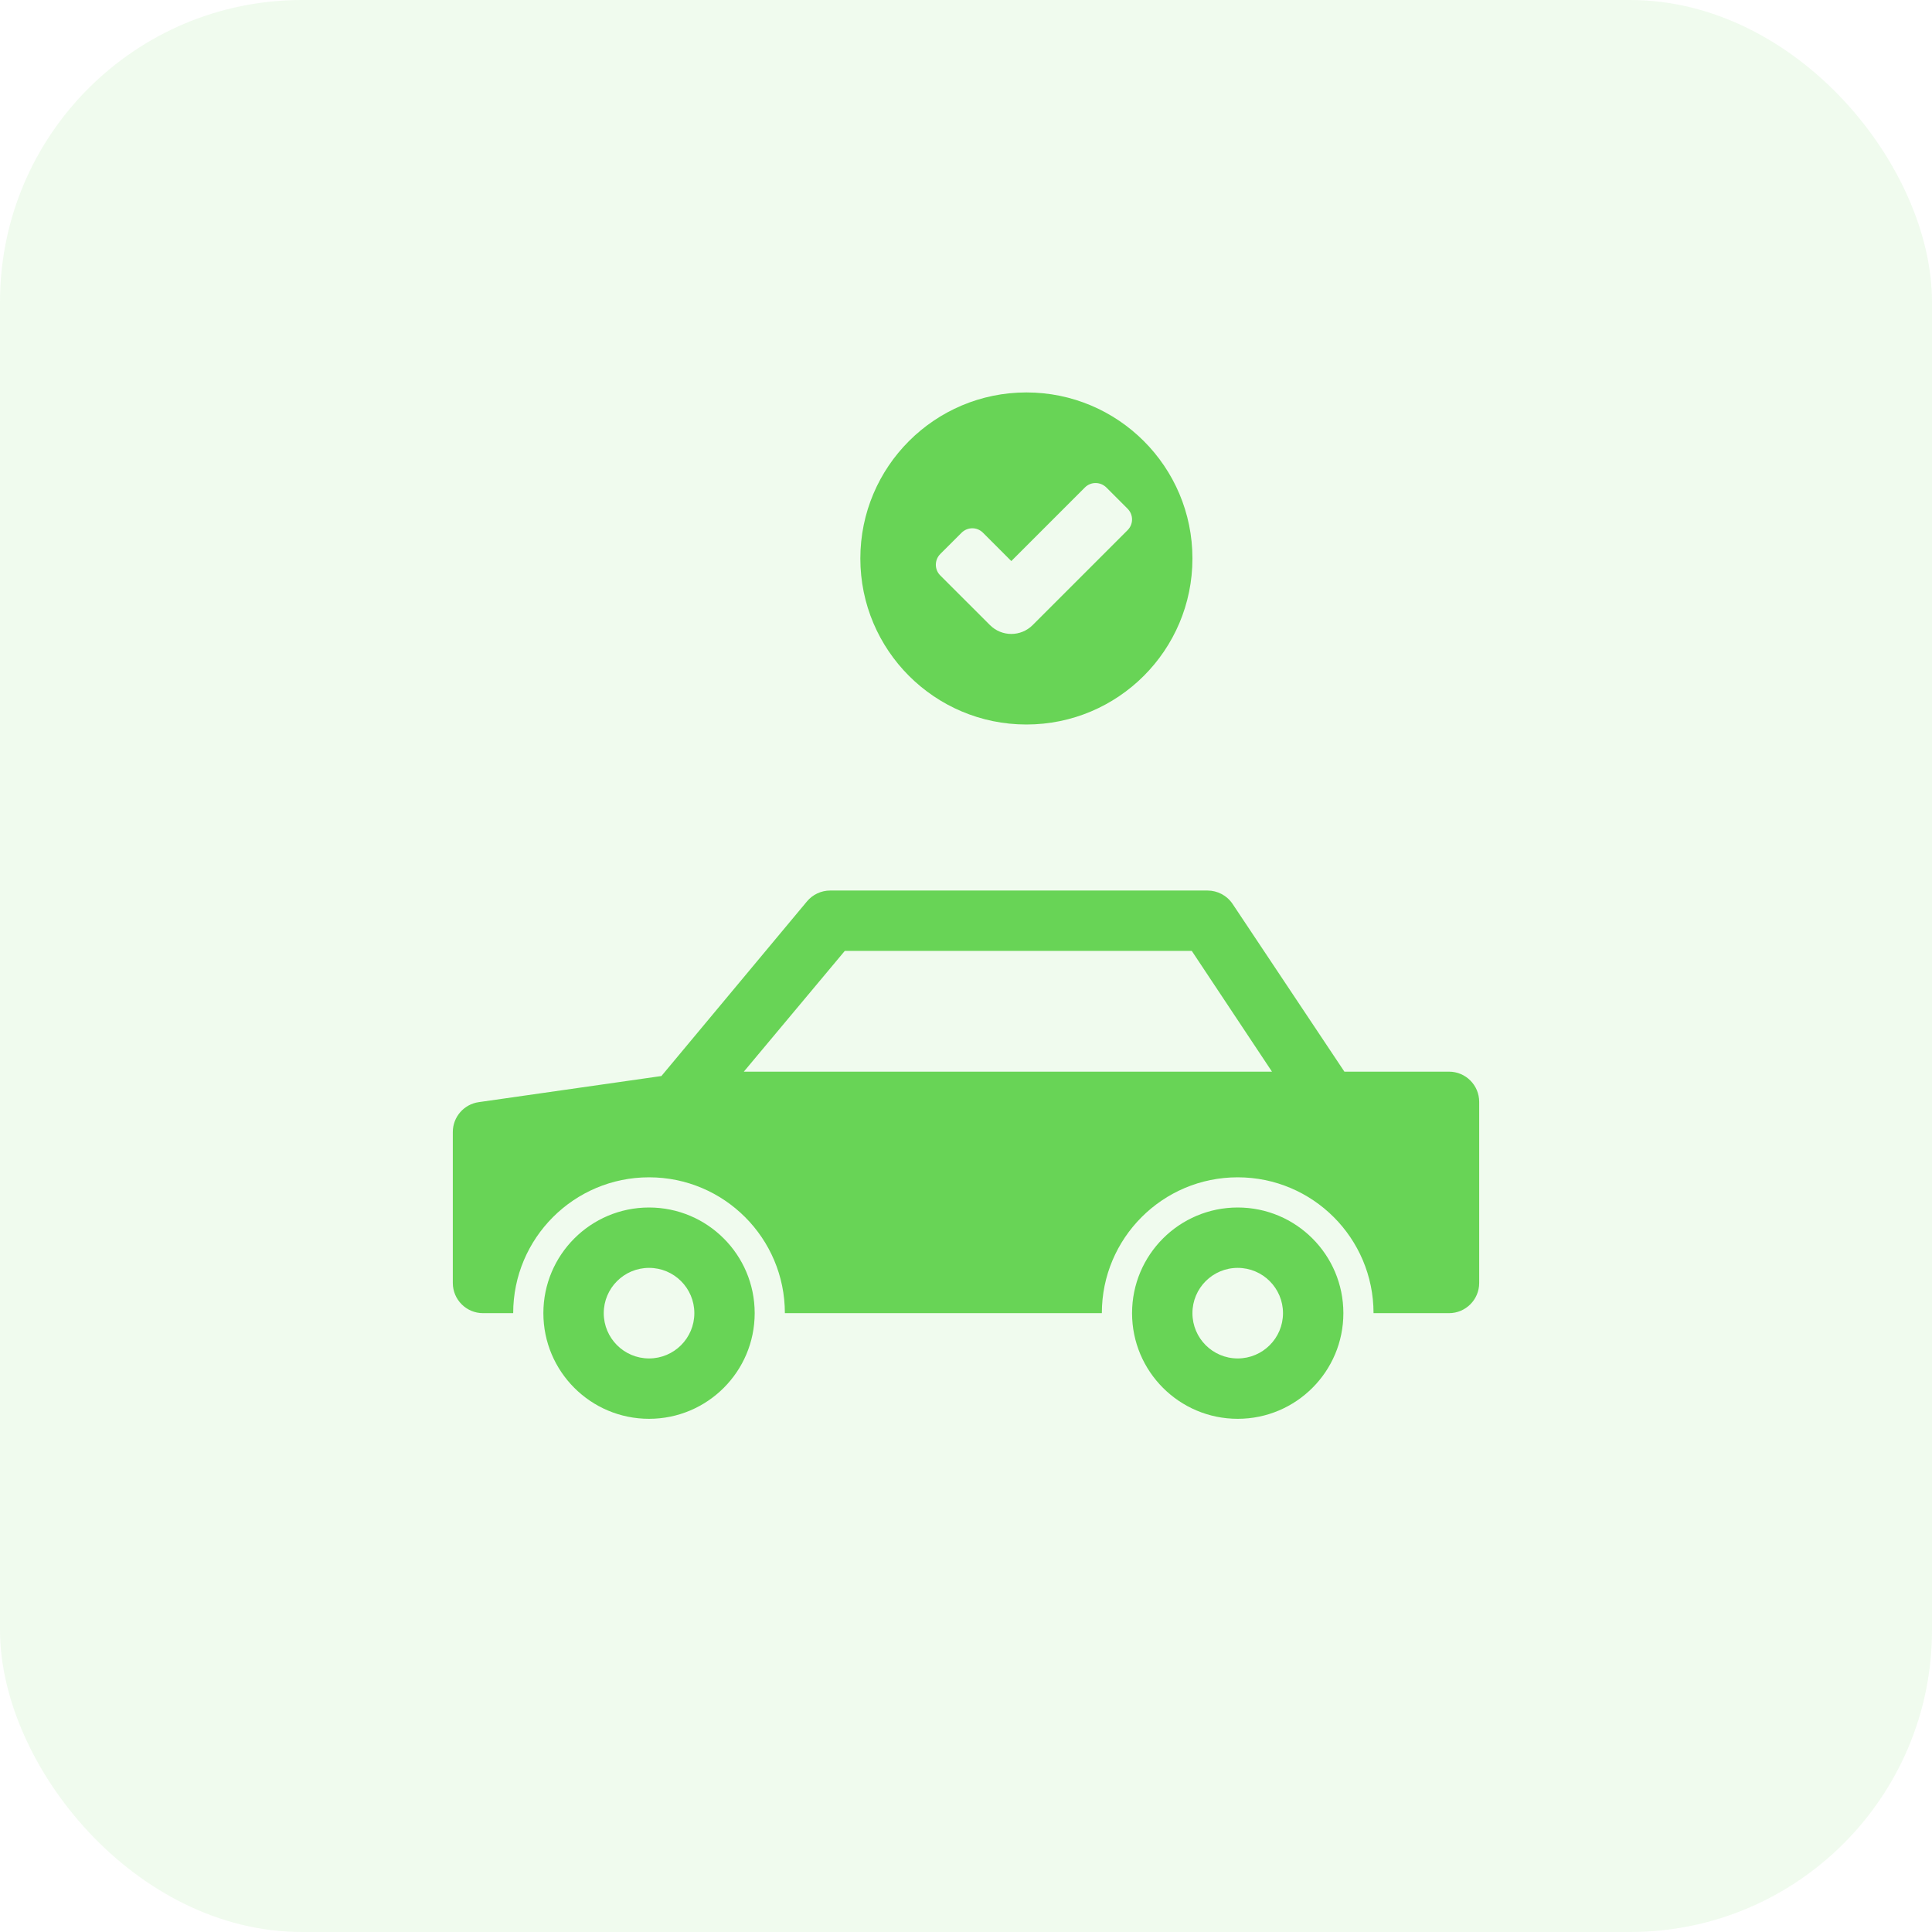
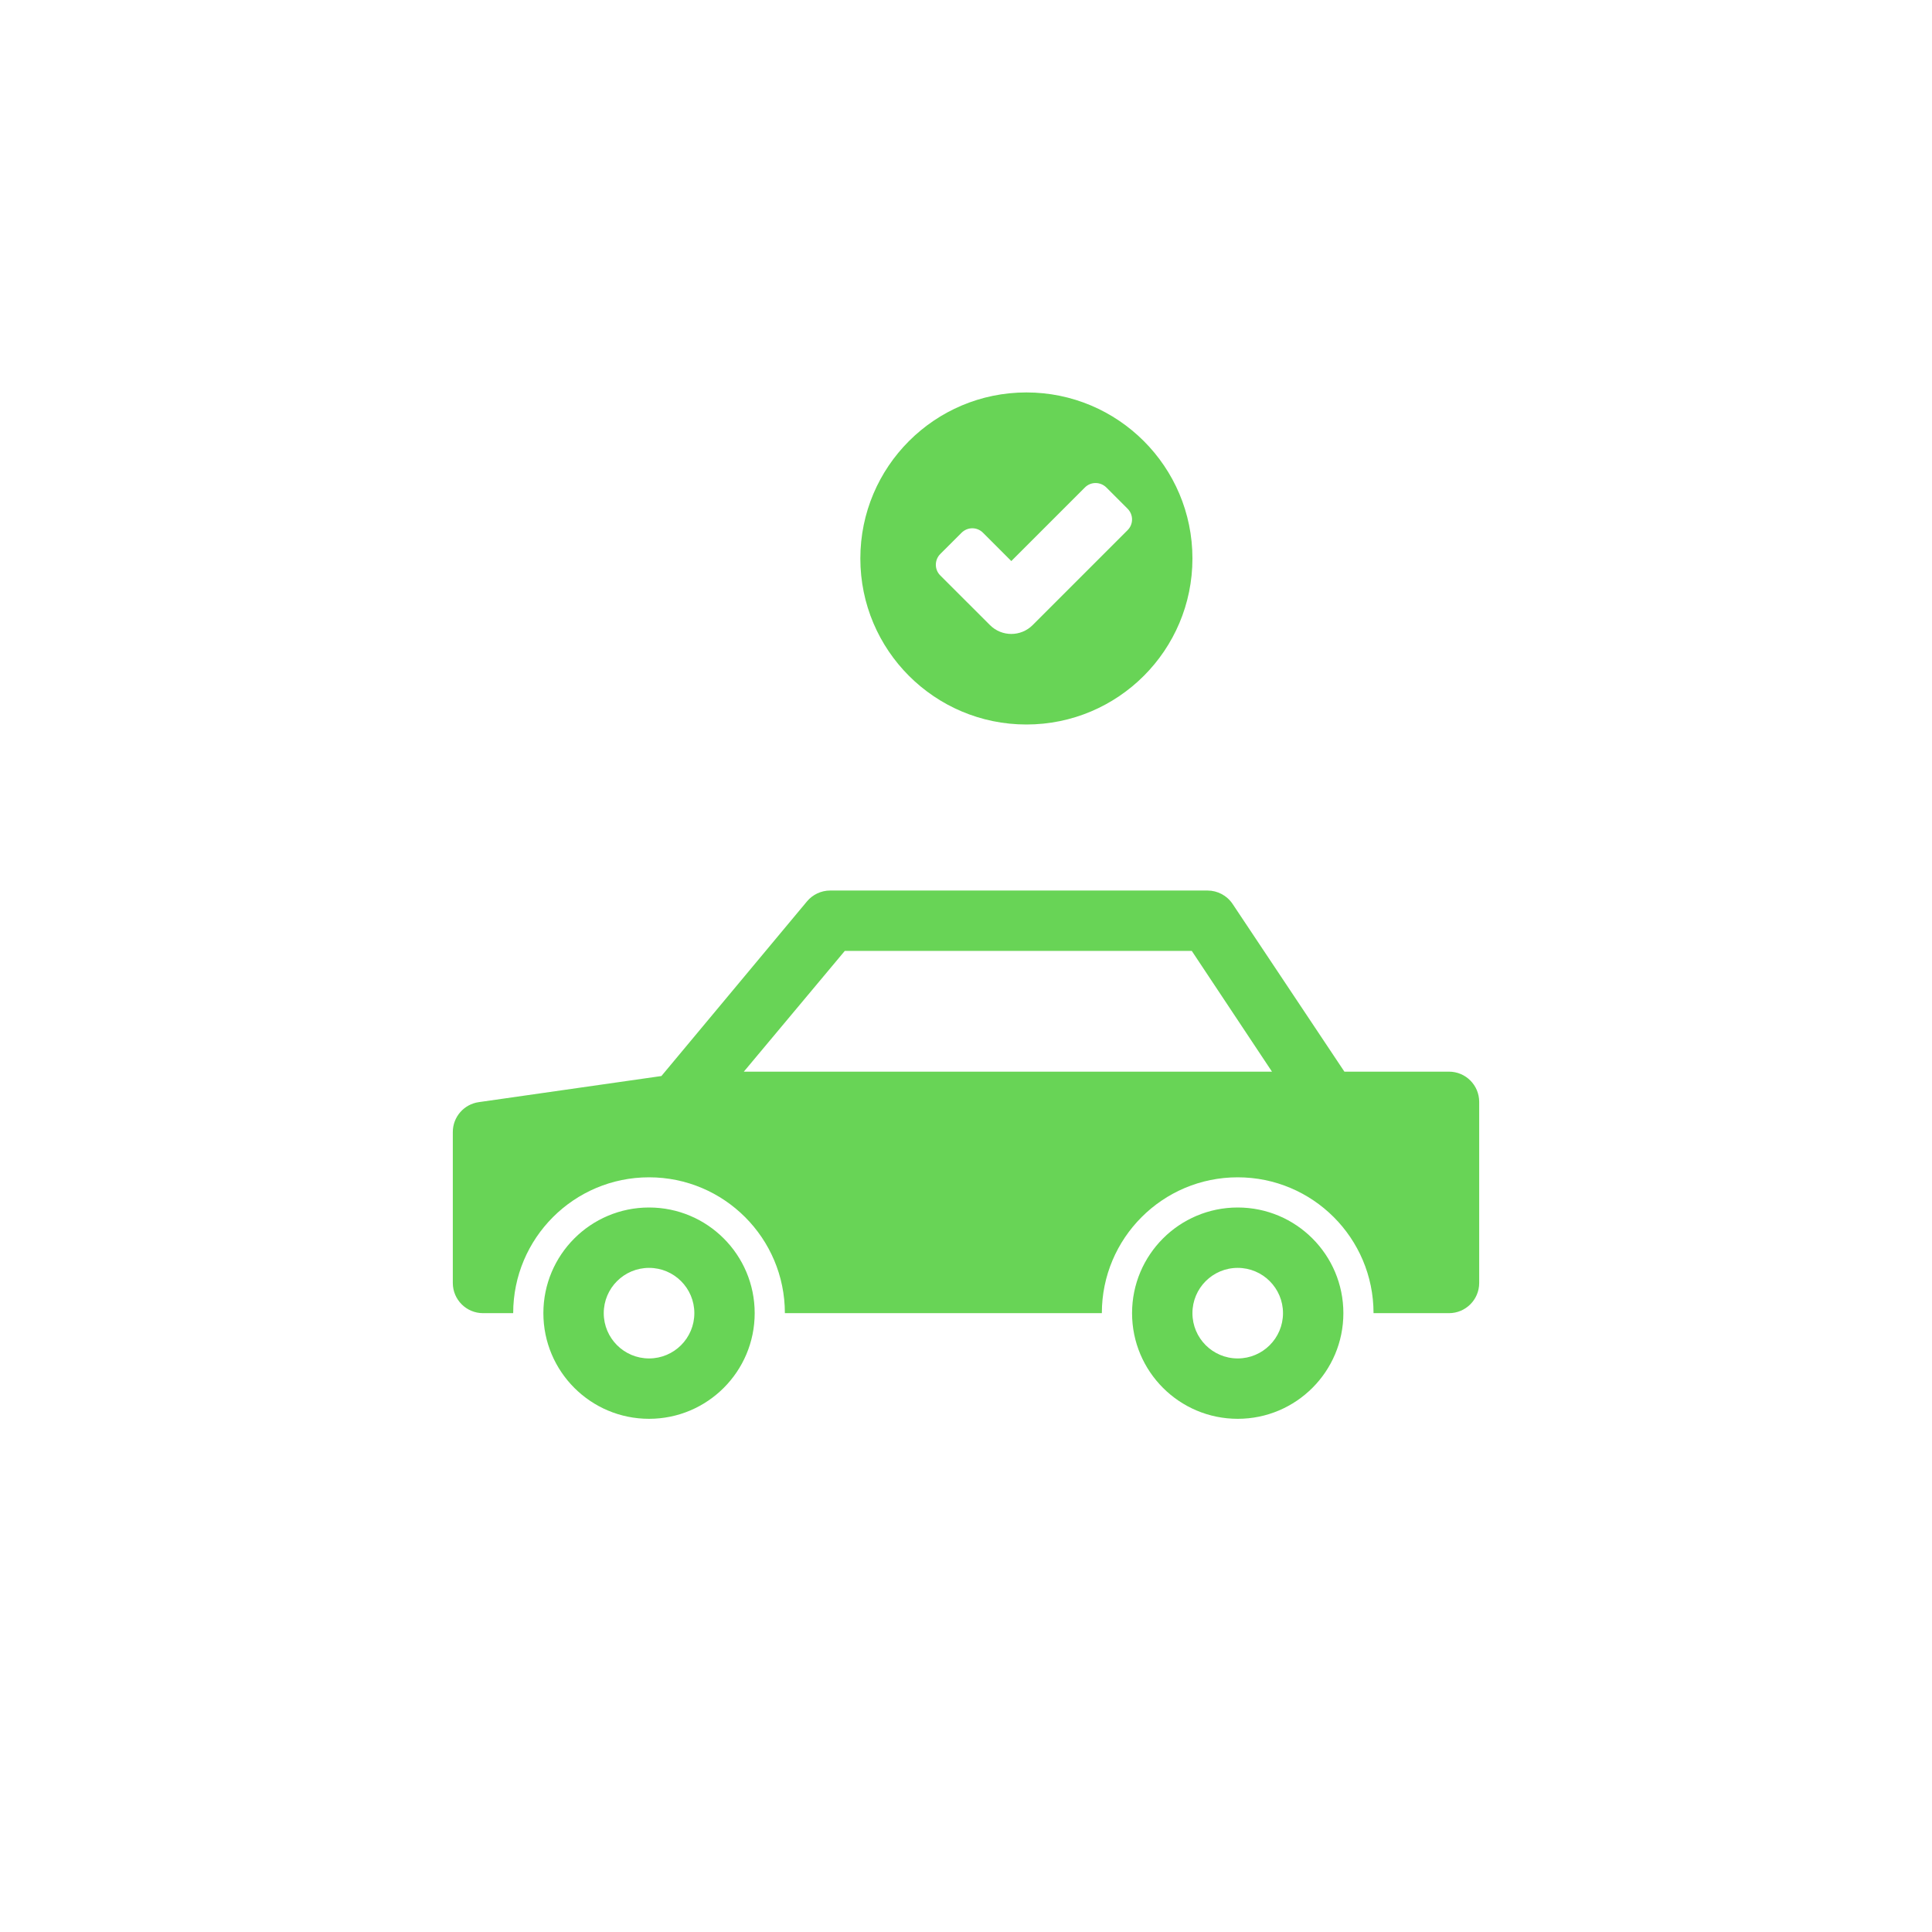
<svg xmlns="http://www.w3.org/2000/svg" width="64" height="64" viewBox="0 0 64 64" fill="none">
-   <rect width="64" height="64" rx="10" fill="#68D456" fill-opacity="0.1" />
  <path fill-rule="evenodd" clip-rule="evenodd" d="M15.859 36.51L21.91 35.645L26.732 29.86C26.922 29.632 27.203 29.5 27.5 29.5H40C40.334 29.5 40.647 29.667 40.832 29.945L44.535 35.5H48C48.552 35.5 49 35.948 49 36.5V42.5C49 43.052 48.552 43.5 48 43.5H45.5C45.5 41.015 43.485 39 41 39C38.515 39 36.5 41.015 36.5 43.5H26C26 41.015 23.985 39 21.5 39C19.015 39 17 41.015 17 43.5H16C15.448 43.5 15 43.052 15 42.5V37.5C15 37.002 15.366 36.58 15.859 36.51L15.859 36.51ZM25 43.5C25 45.433 23.433 47 21.5 47C19.567 47 18 45.433 18 43.5C18 41.567 19.567 40 21.5 40C23.433 40 25 41.567 25 43.5ZM44.501 43.5C44.501 45.433 42.934 47 41.001 47C39.068 47 37.501 45.433 37.501 43.5C37.501 41.567 39.068 40 41.001 40C42.934 40 44.501 41.567 44.501 43.5ZM24.64 35.5H42.136L39.479 31.5H27.985L24.64 35.5ZM20 43.5C20 44.328 20.672 45 21.501 45C22.329 45 23.001 44.328 23.001 43.5C23.001 42.672 22.329 42 21.501 42C20.672 42 20 42.672 20 43.5ZM39.501 43.5C39.501 44.328 40.172 45 41.001 45C41.829 45 42.501 44.328 42.501 43.5C42.501 42.672 41.829 42 41.001 42C40.172 42 39.501 42.672 39.501 43.5ZM28.5 18.5C28.5 15.462 30.963 13 34.001 13C37.038 13 39.501 15.462 39.501 18.5C39.501 21.538 37.038 24 34.001 24C30.963 24 28.5 21.538 28.5 18.5ZM32.561 17.646C32.366 17.451 32.051 17.45 31.851 17.65L31.15 18.35C30.953 18.547 30.951 18.864 31.146 19.06L32.794 20.707C33.184 21.098 33.817 21.098 34.208 20.707L37.353 17.562C37.549 17.366 37.551 17.05 37.351 16.85L36.651 16.15C36.453 15.953 36.136 15.951 35.94 16.147L33.501 18.586L32.561 17.646Z" fill="#68D456" />
</svg>